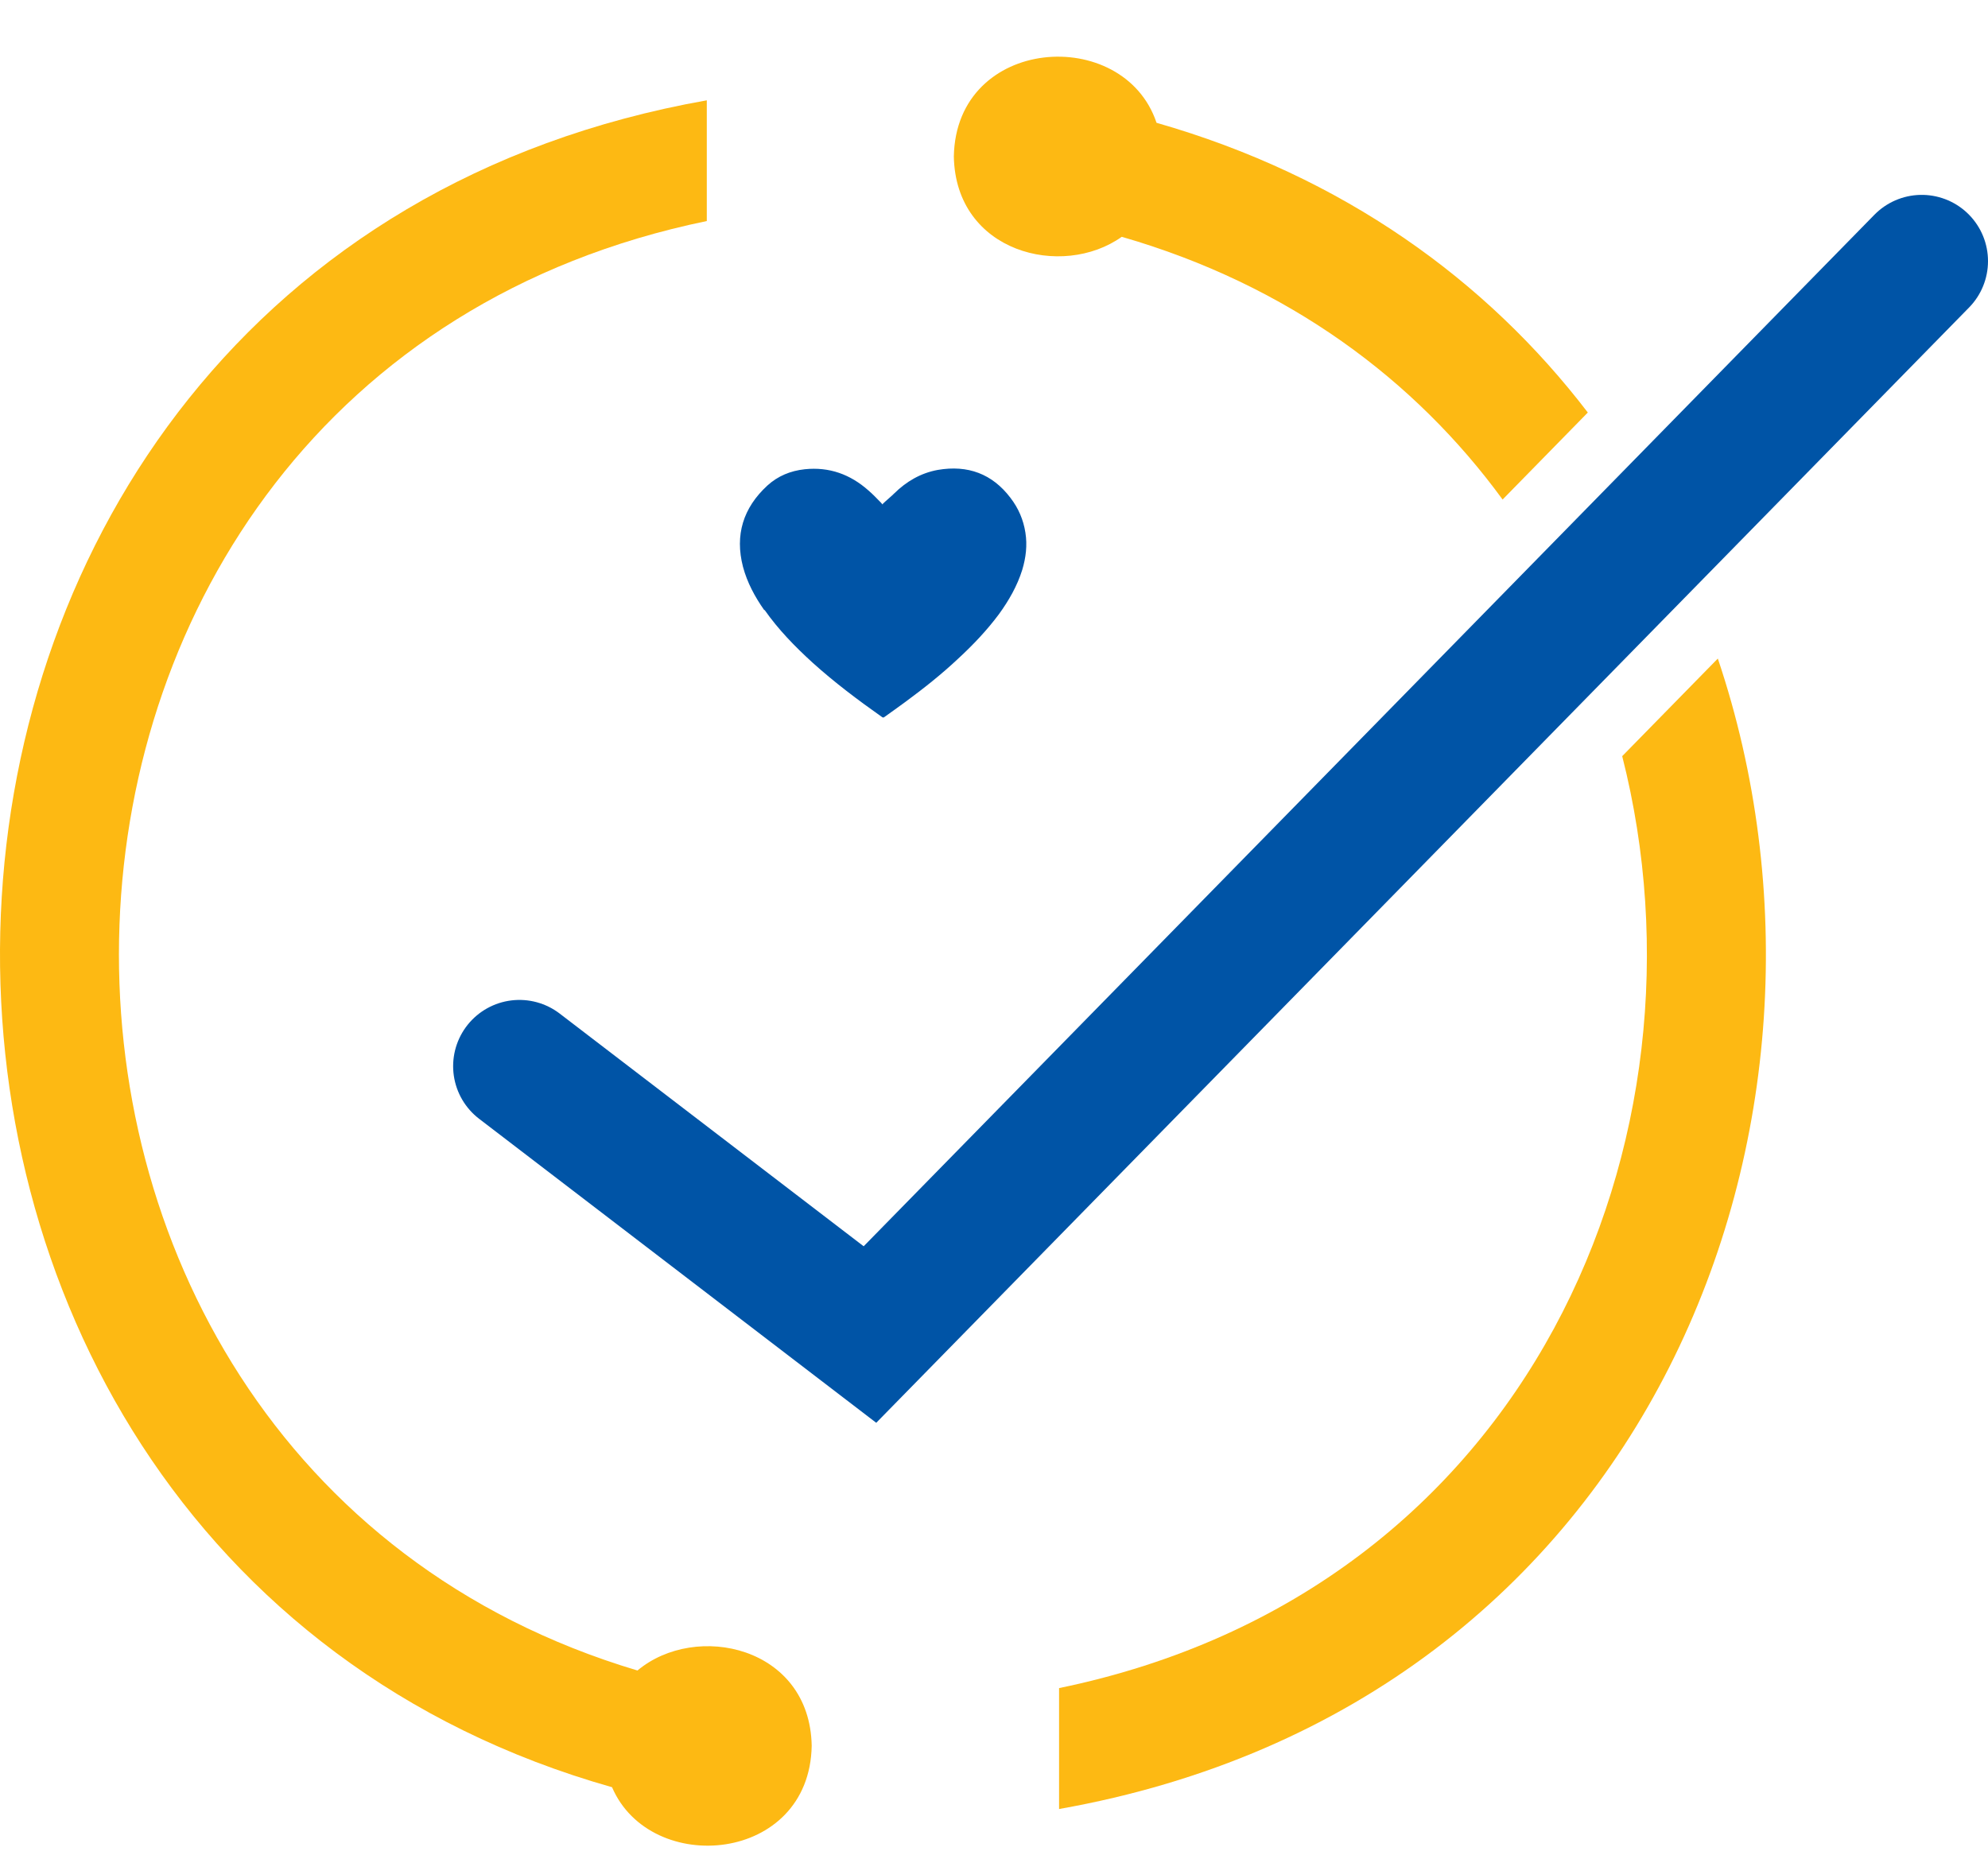
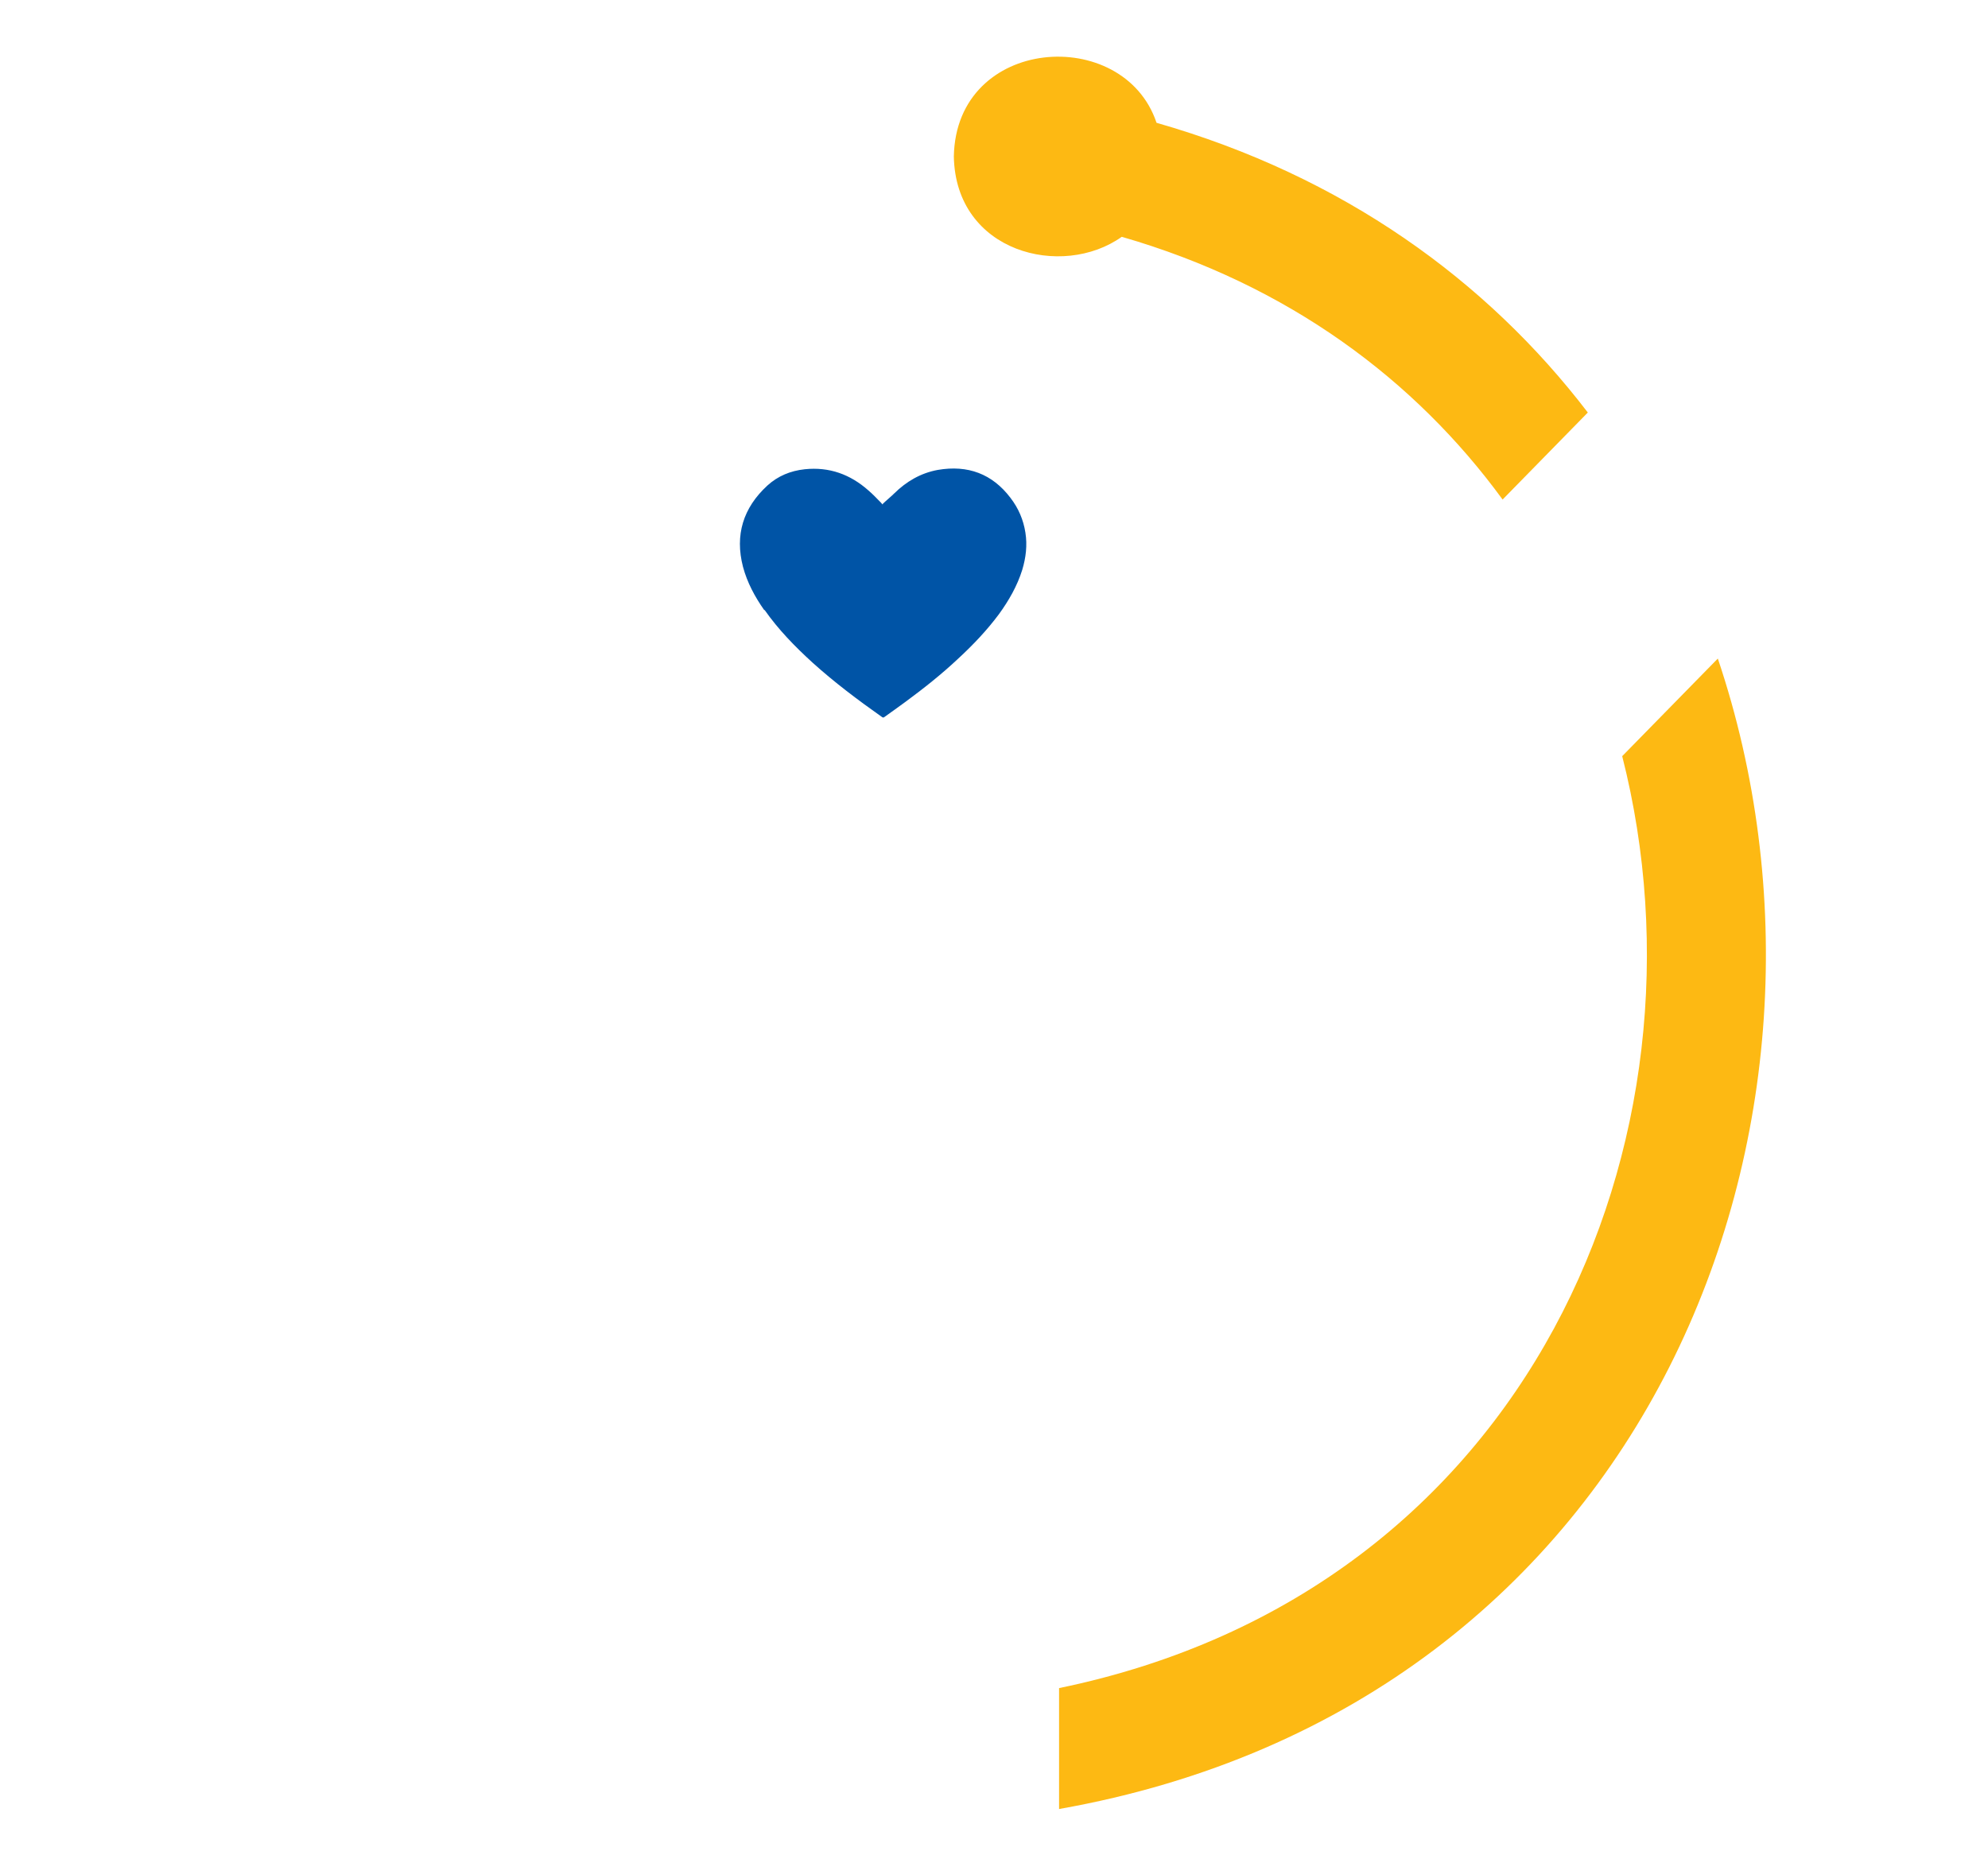
<svg xmlns="http://www.w3.org/2000/svg" width="30" height="28" viewBox="0 0 30 28" fill="none">
  <path fill-rule="evenodd" clip-rule="evenodd" d="M17.452 1.851C16.955 0.371 14.428 0.541 14.394 2.361C14.42 3.811 16.028 4.214 16.928 3.574C19.442 4.3 21.357 5.734 22.675 7.539L23.961 6.226C22.438 4.234 20.269 2.659 17.452 1.853V1.851ZM25.923 9.939L24.48 11.412C25.941 17.159 23.107 24.009 15.982 25.477V27.302C24.949 25.715 28.261 16.883 25.923 9.939Z" fill="#FDB913" />
-   <path d="M9.618 25.211C-1.154 21.995 -0.799 5.699 10.666 3.336V1.514C-3.065 3.945 -3.535 23.36 9.236 26.973C9.819 28.329 12.217 28.123 12.249 26.348C12.222 24.85 10.502 24.471 9.618 25.213" fill="#FDB913" />
  <path d="M11.537 9.204C11.744 9.5 11.994 9.756 12.26 9.999C12.59 10.297 12.945 10.564 13.308 10.82C13.324 10.833 13.335 10.831 13.348 10.82C13.448 10.747 13.552 10.676 13.652 10.601C13.934 10.394 14.208 10.177 14.461 9.939C14.684 9.733 14.893 9.513 15.074 9.27C15.224 9.063 15.35 8.844 15.426 8.601C15.482 8.415 15.504 8.229 15.474 8.039C15.444 7.845 15.369 7.67 15.248 7.513C14.974 7.152 14.606 7.014 14.152 7.092C13.894 7.139 13.676 7.267 13.491 7.45C13.437 7.503 13.375 7.552 13.321 7.605C13.321 7.607 13.321 7.61 13.321 7.615C13.31 7.605 13.303 7.597 13.294 7.586C13.233 7.524 13.171 7.458 13.104 7.401C12.832 7.16 12.515 7.043 12.144 7.082C11.929 7.105 11.738 7.184 11.58 7.328C11.214 7.665 11.088 8.075 11.212 8.554C11.276 8.794 11.392 9.008 11.534 9.21" fill="#0054A6" />
-   <path d="M7.838 16.091L13.128 20.141L29 3.941" stroke="#0054A6" stroke-width="2" stroke-linecap="round" />
</svg>